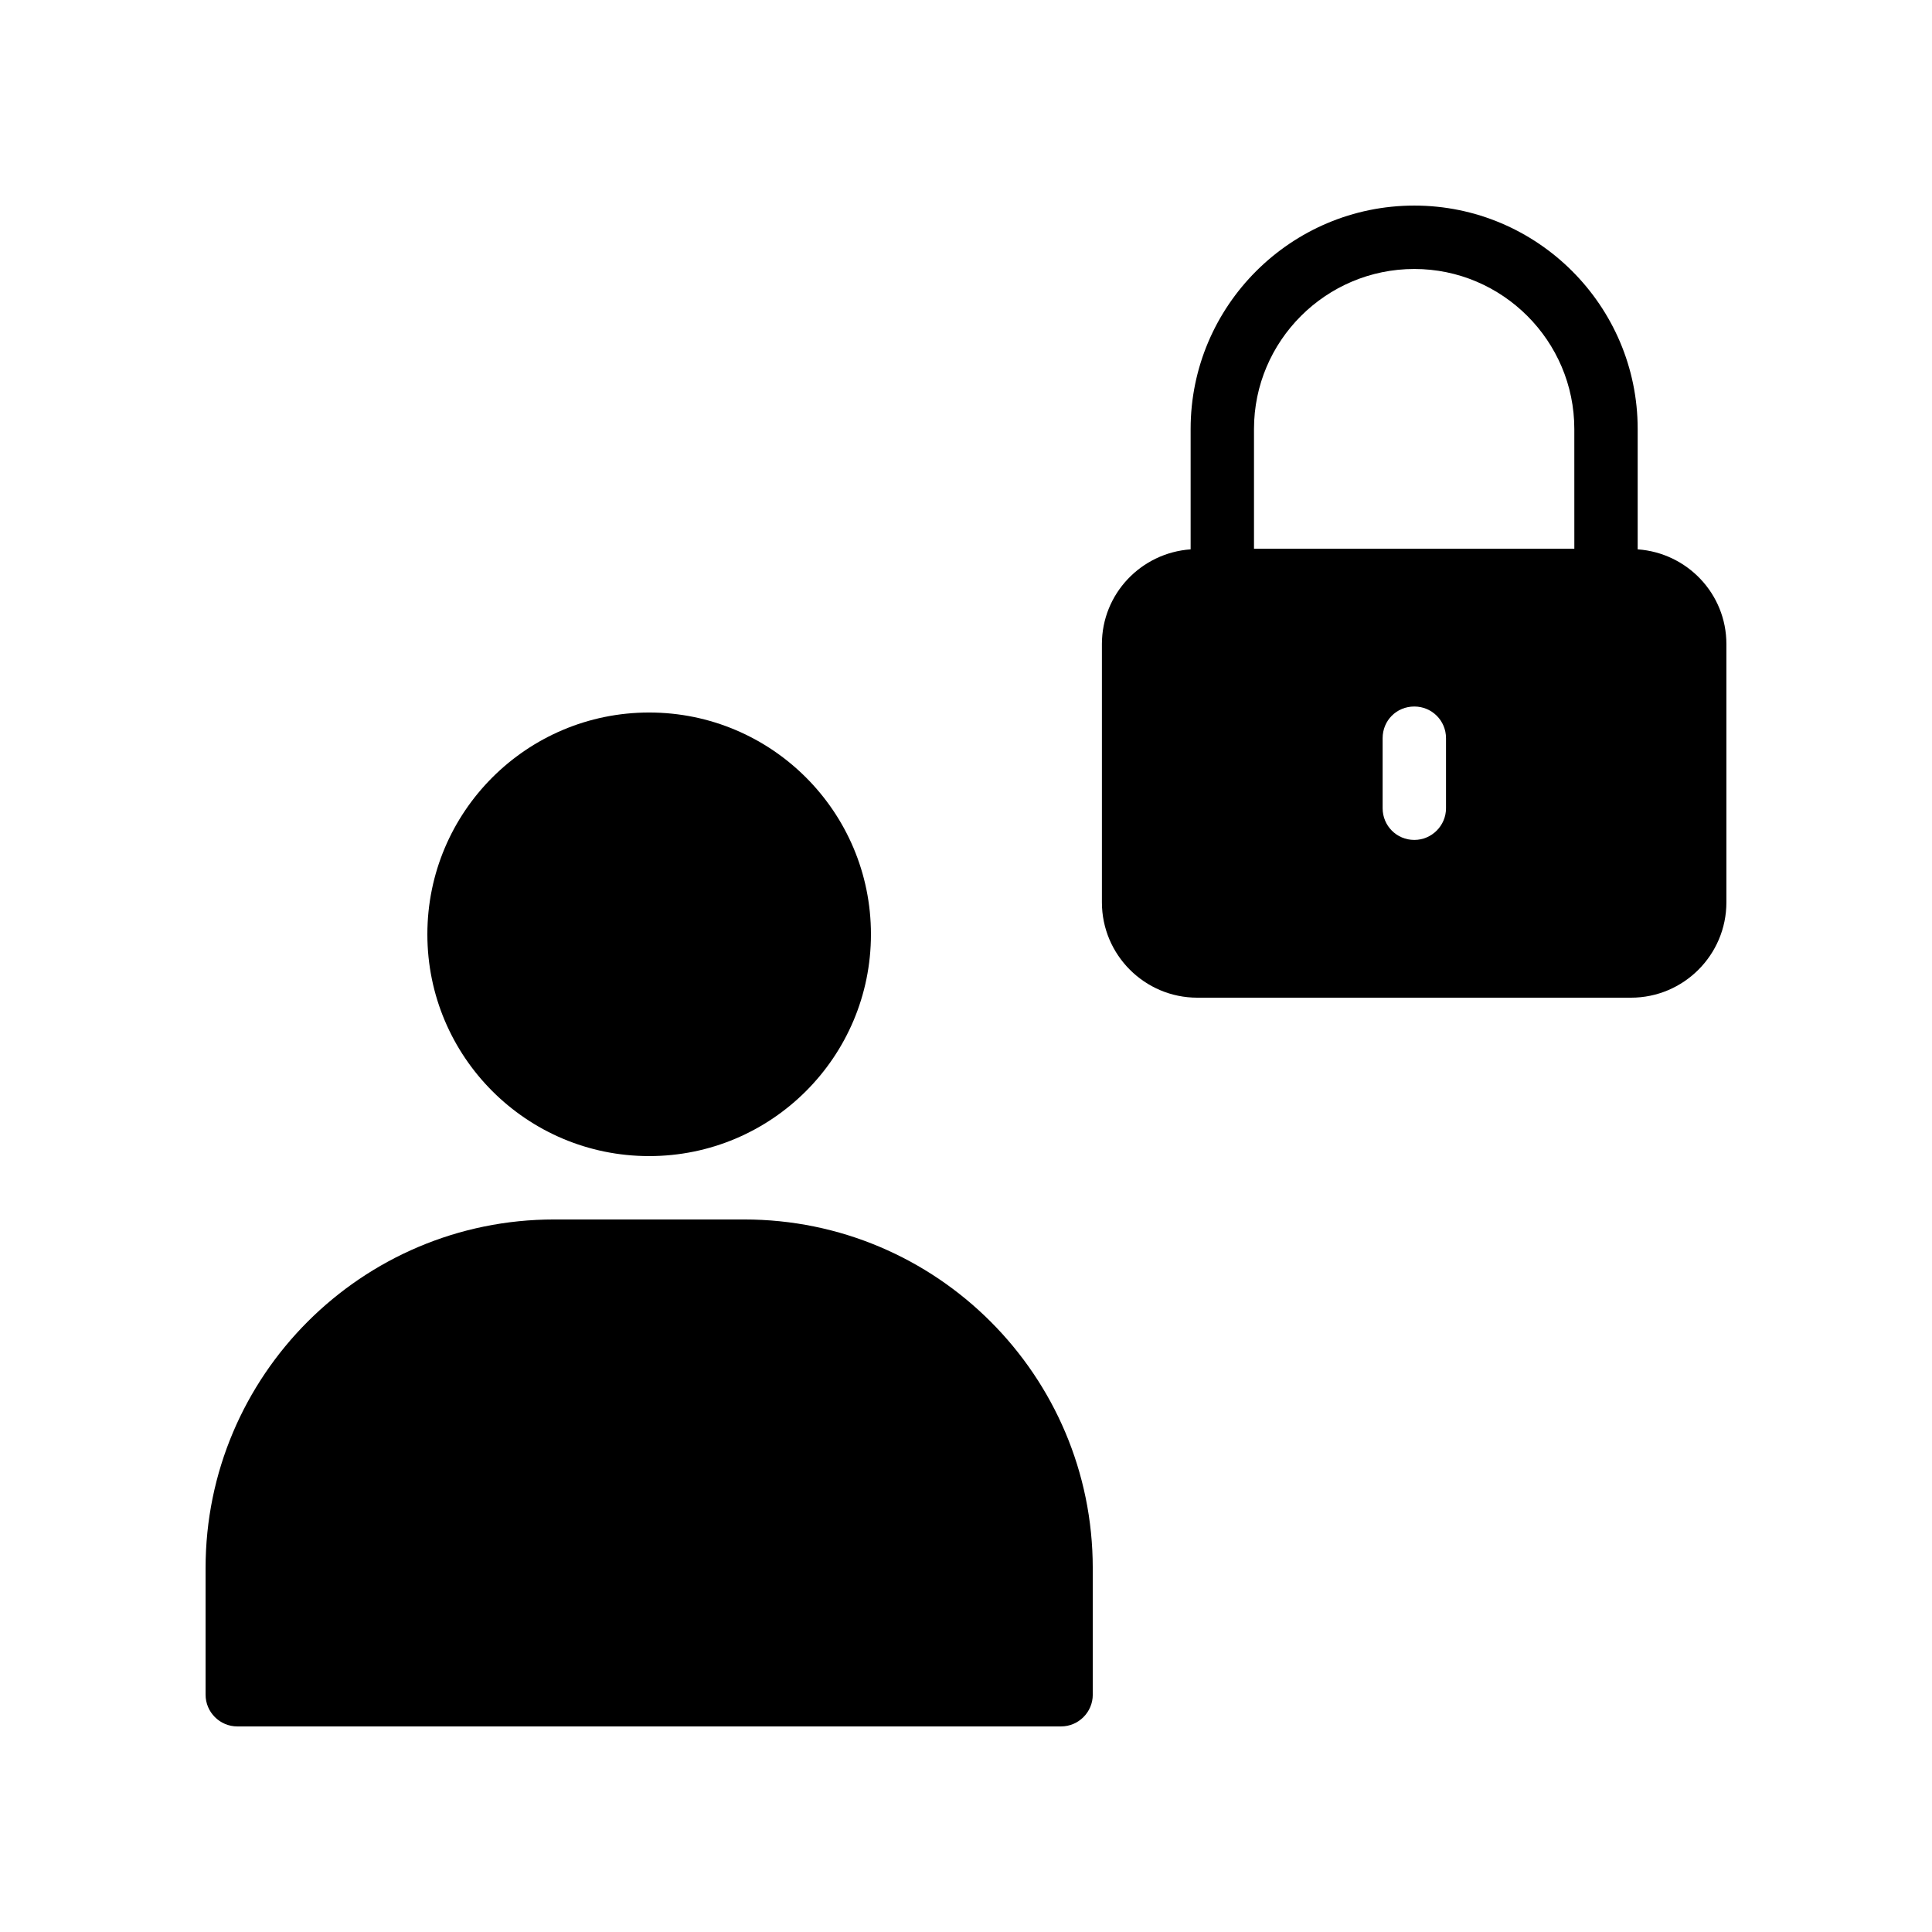
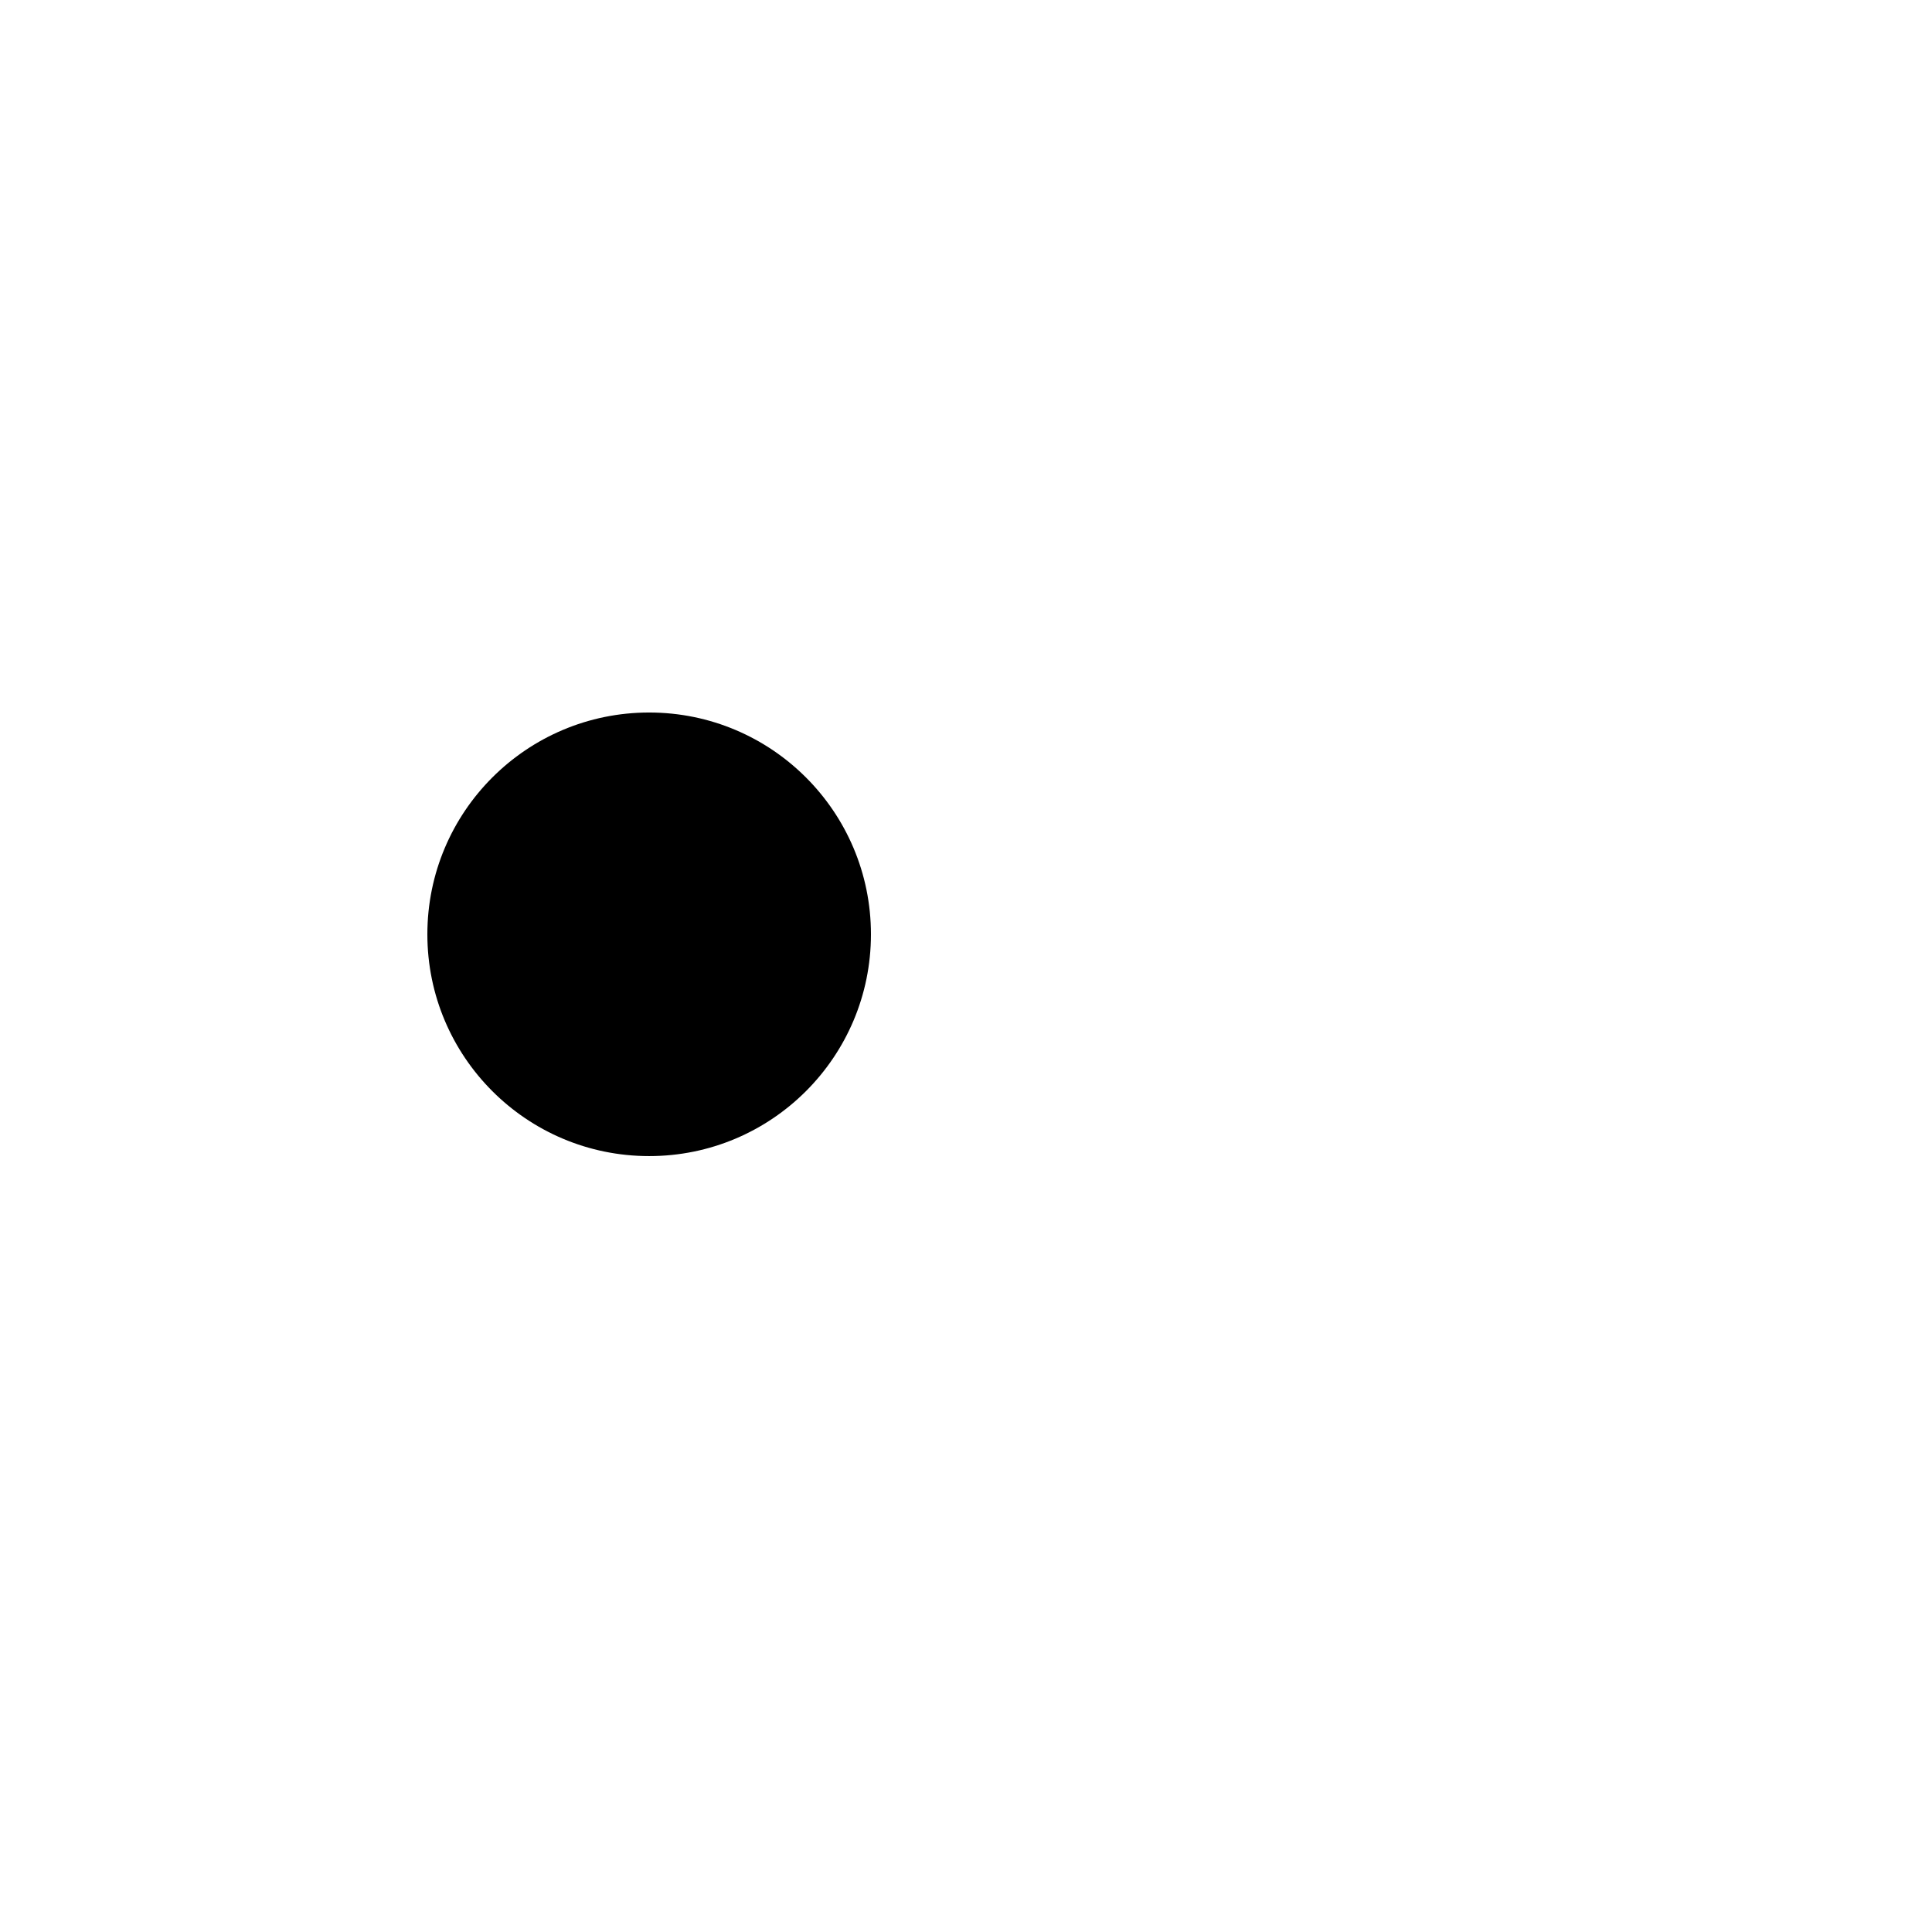
<svg xmlns="http://www.w3.org/2000/svg" fill="#000000" width="800px" height="800px" version="1.1" viewBox="144 144 512 512">
  <g>
    <path d="m374.81 391.6c0 32.461-26.316 58.777-58.777 58.777-32.465 0-58.777-26.316-58.777-58.777 0-32.461 26.312-58.777 58.777-58.777 32.461 0 58.777 26.316 58.777 58.777" />
-     <path d="m433.59 593.12v-33.586c0-50.969-41.395-92.363-92.363-92.363h-50.383c-50.969 0-92.363 41.395-92.363 92.363v33.586c0 4.617 3.777 8.398 8.398 8.398h218.32c4.617 0 8.395-3.781 8.395-8.398z" />
-     <path d="m518.81 198.48c-32.664 0-59.281 26.535-59.281 59.199v31.906c-13.098 0.922-23.512 11.754-23.512 25.105v68.434c0 13.938 11.336 25.273 25.273 25.273h114.95c13.938 0 25.273-11.336 25.273-25.273v-68.434c0-13.352-10.41-24.184-23.512-25.105v-31.906c0.004-32.668-26.613-59.199-59.195-59.199zm8.398 159.71c0 4.617-3.777 8.398-8.398 8.398-4.703 0-8.398-3.777-8.398-8.398v-18.559c0-4.703 3.695-8.398 8.398-8.398 4.617 0 8.398 3.695 8.398 8.398zm34.008-68.77h-84.895v-31.738c0-23.344 19.062-42.402 42.488-42.402 23.344 0 42.402 19.062 42.402 42.402z" />
  </g>
</svg>